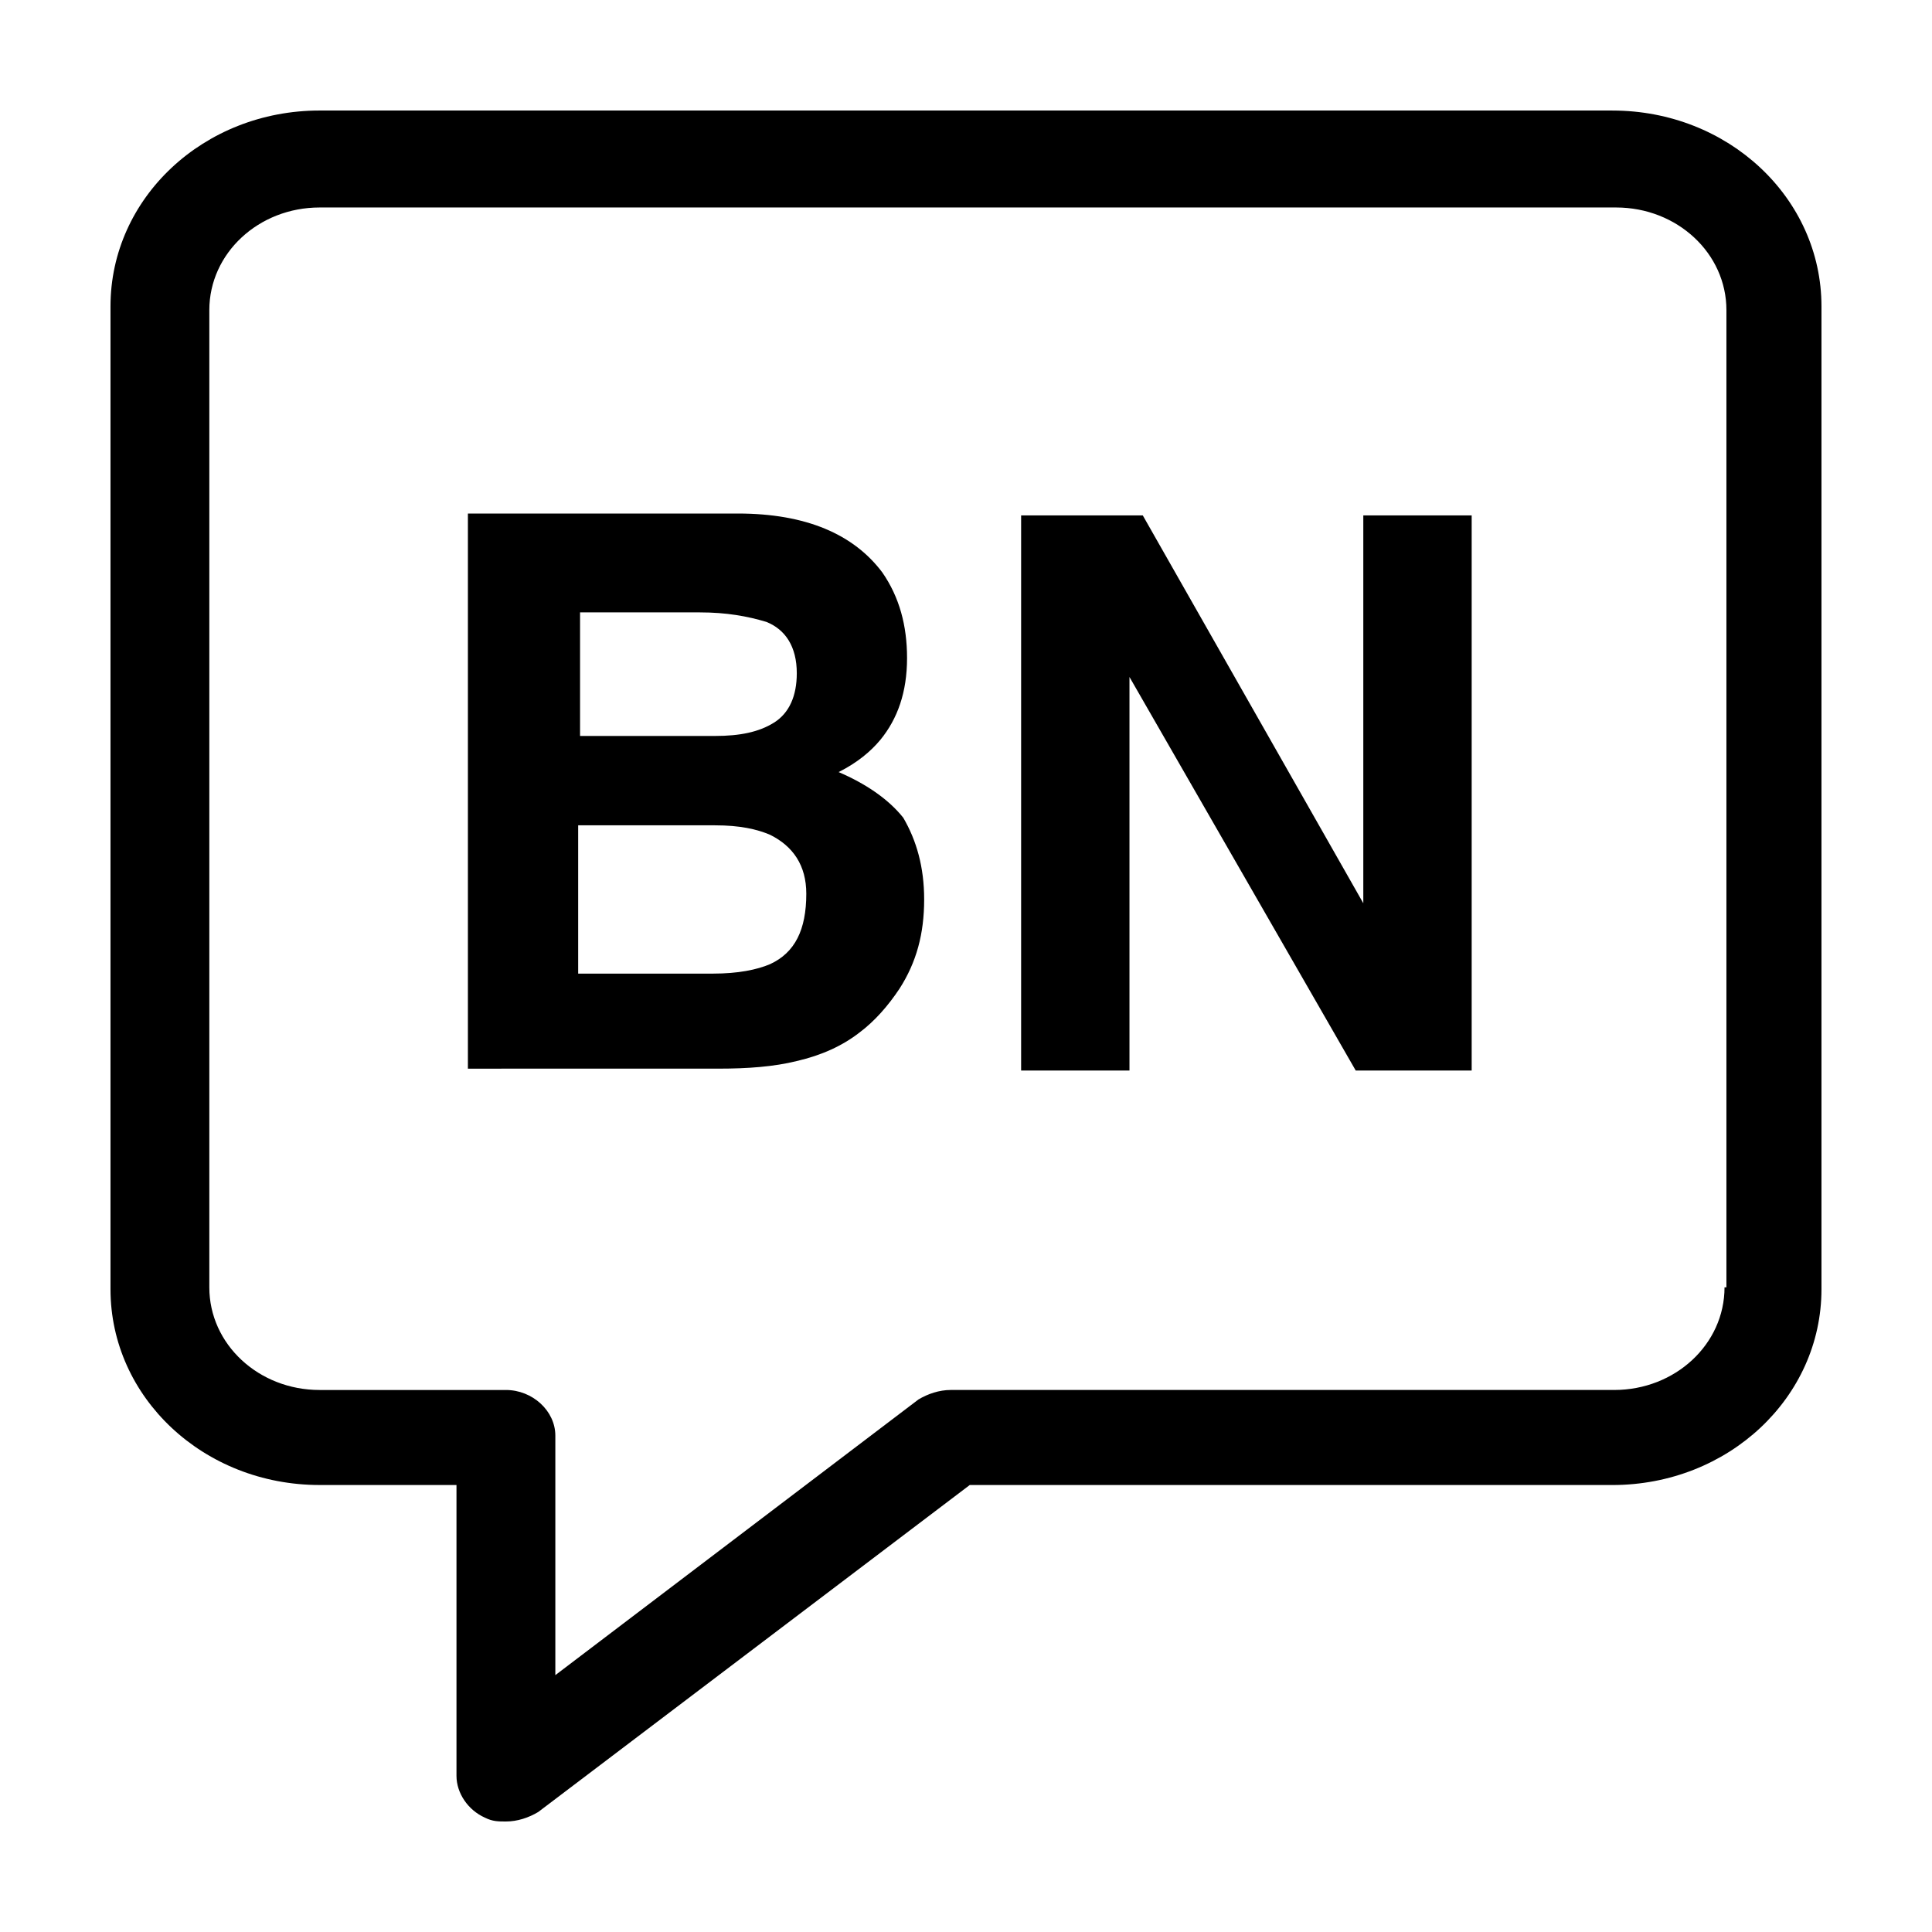
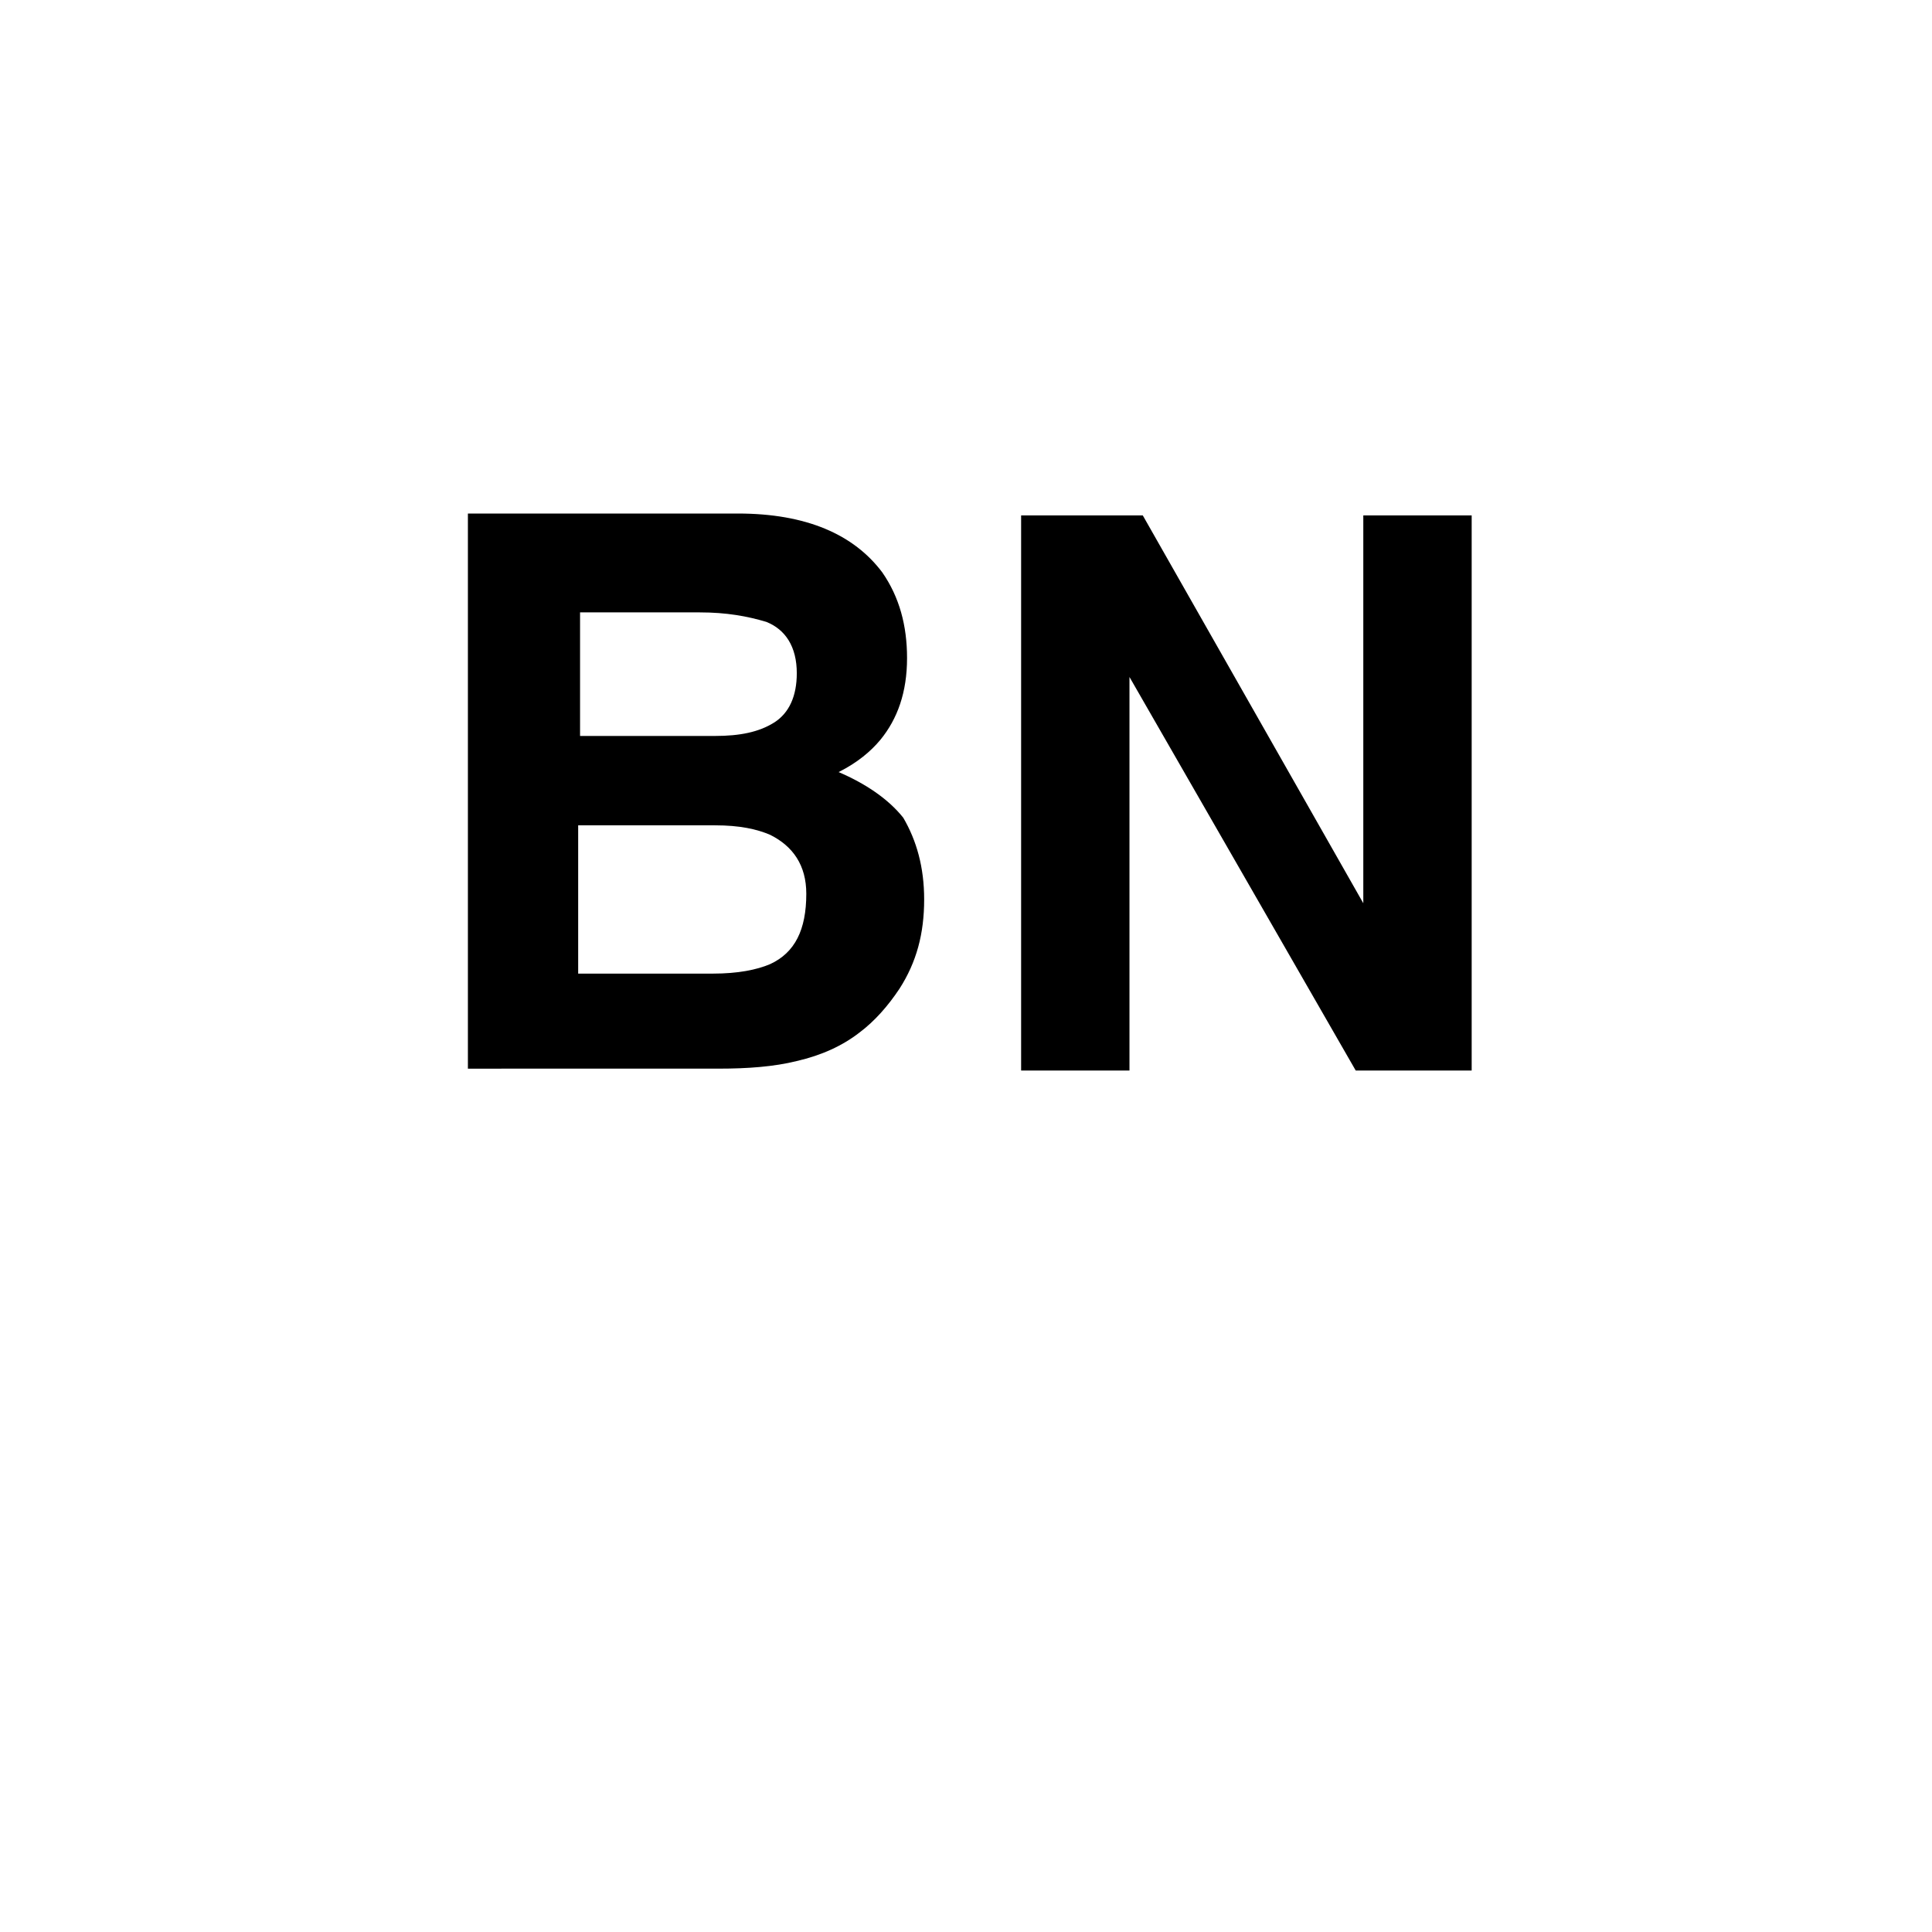
<svg xmlns="http://www.w3.org/2000/svg" fill="#000000" width="800px" height="800px" version="1.1" viewBox="144 144 512 512">
  <g>
-     <path d="m571.29 173.29h-342.59c-30.73 0-55.418 23.176-55.418 51.891v260.47c0 28.719 24.688 51.891 55.418 51.891h36.273v77.082c0 4.535 3.023 9.07 7.559 11.082 2.016 1.008 3.527 1.008 5.543 1.008 3.023 0 6.047-1.008 8.566-2.519l114.36-86.656 170.29 0.008c30.73 0 55.418-23.176 55.418-51.891v-260.47c0-28.715-24.684-51.891-55.418-51.891zm29.727 311.86c0 15.113-13.098 27.207-29.223 27.207h-175.83c-3.023 0-6.047 1.008-8.566 2.519l-96.227 73.051v-63.477c0-6.551-6.047-12.09-13.098-12.09h-49.375c-16.121 0-29.223-12.09-29.223-27.207v-258.96c0-15.113 13.098-27.207 29.223-27.207h343.6c16.121 0 29.223 12.09 29.223 27.207v258.96z" />
    <path d="m366.24 348.61c5.039-2.519 8.566-5.543 11.082-8.566 4.535-5.543 7.055-12.594 7.055-21.664 0-8.566-2.016-16.121-6.551-22.672-7.559-10.078-20.152-15.617-38.289-15.617l-71.539 0.004v147.11l66.504-0.004c7.559 0 14.609-0.504 20.656-2.016 6.551-1.512 12.09-4.031 16.625-7.559 4.031-3.023 7.559-7.055 10.578-11.586 4.535-7.055 6.551-14.609 6.551-23.68 0-8.566-2.016-15.617-5.543-21.664-4.027-5.035-10.074-9.066-17.129-12.09zm-69.02-42.32h32.242c7.055 0 12.594 1.008 17.633 2.519 5.039 2.016 8.062 6.551 8.062 13.602 0 6.047-2.016 10.578-6.047 13.098-4.031 2.519-9.07 3.527-15.617 3.527h-35.77v-32.746zm50.883 93.207c-3.527 1.512-8.566 2.519-15.113 2.519h-35.77v-39.297h36.273c6.551 0 11.082 1.008 14.609 2.519 6.047 3.023 9.574 8.062 9.574 15.617 0 9.57-3.023 15.617-9.574 18.641z" />
    <path d="m505.29 383.37-58.441-102.78h-32.242v147.11h28.715v-104.29l59.957 104.29h30.73v-147.11h-28.719z" />
  </g>
</svg>